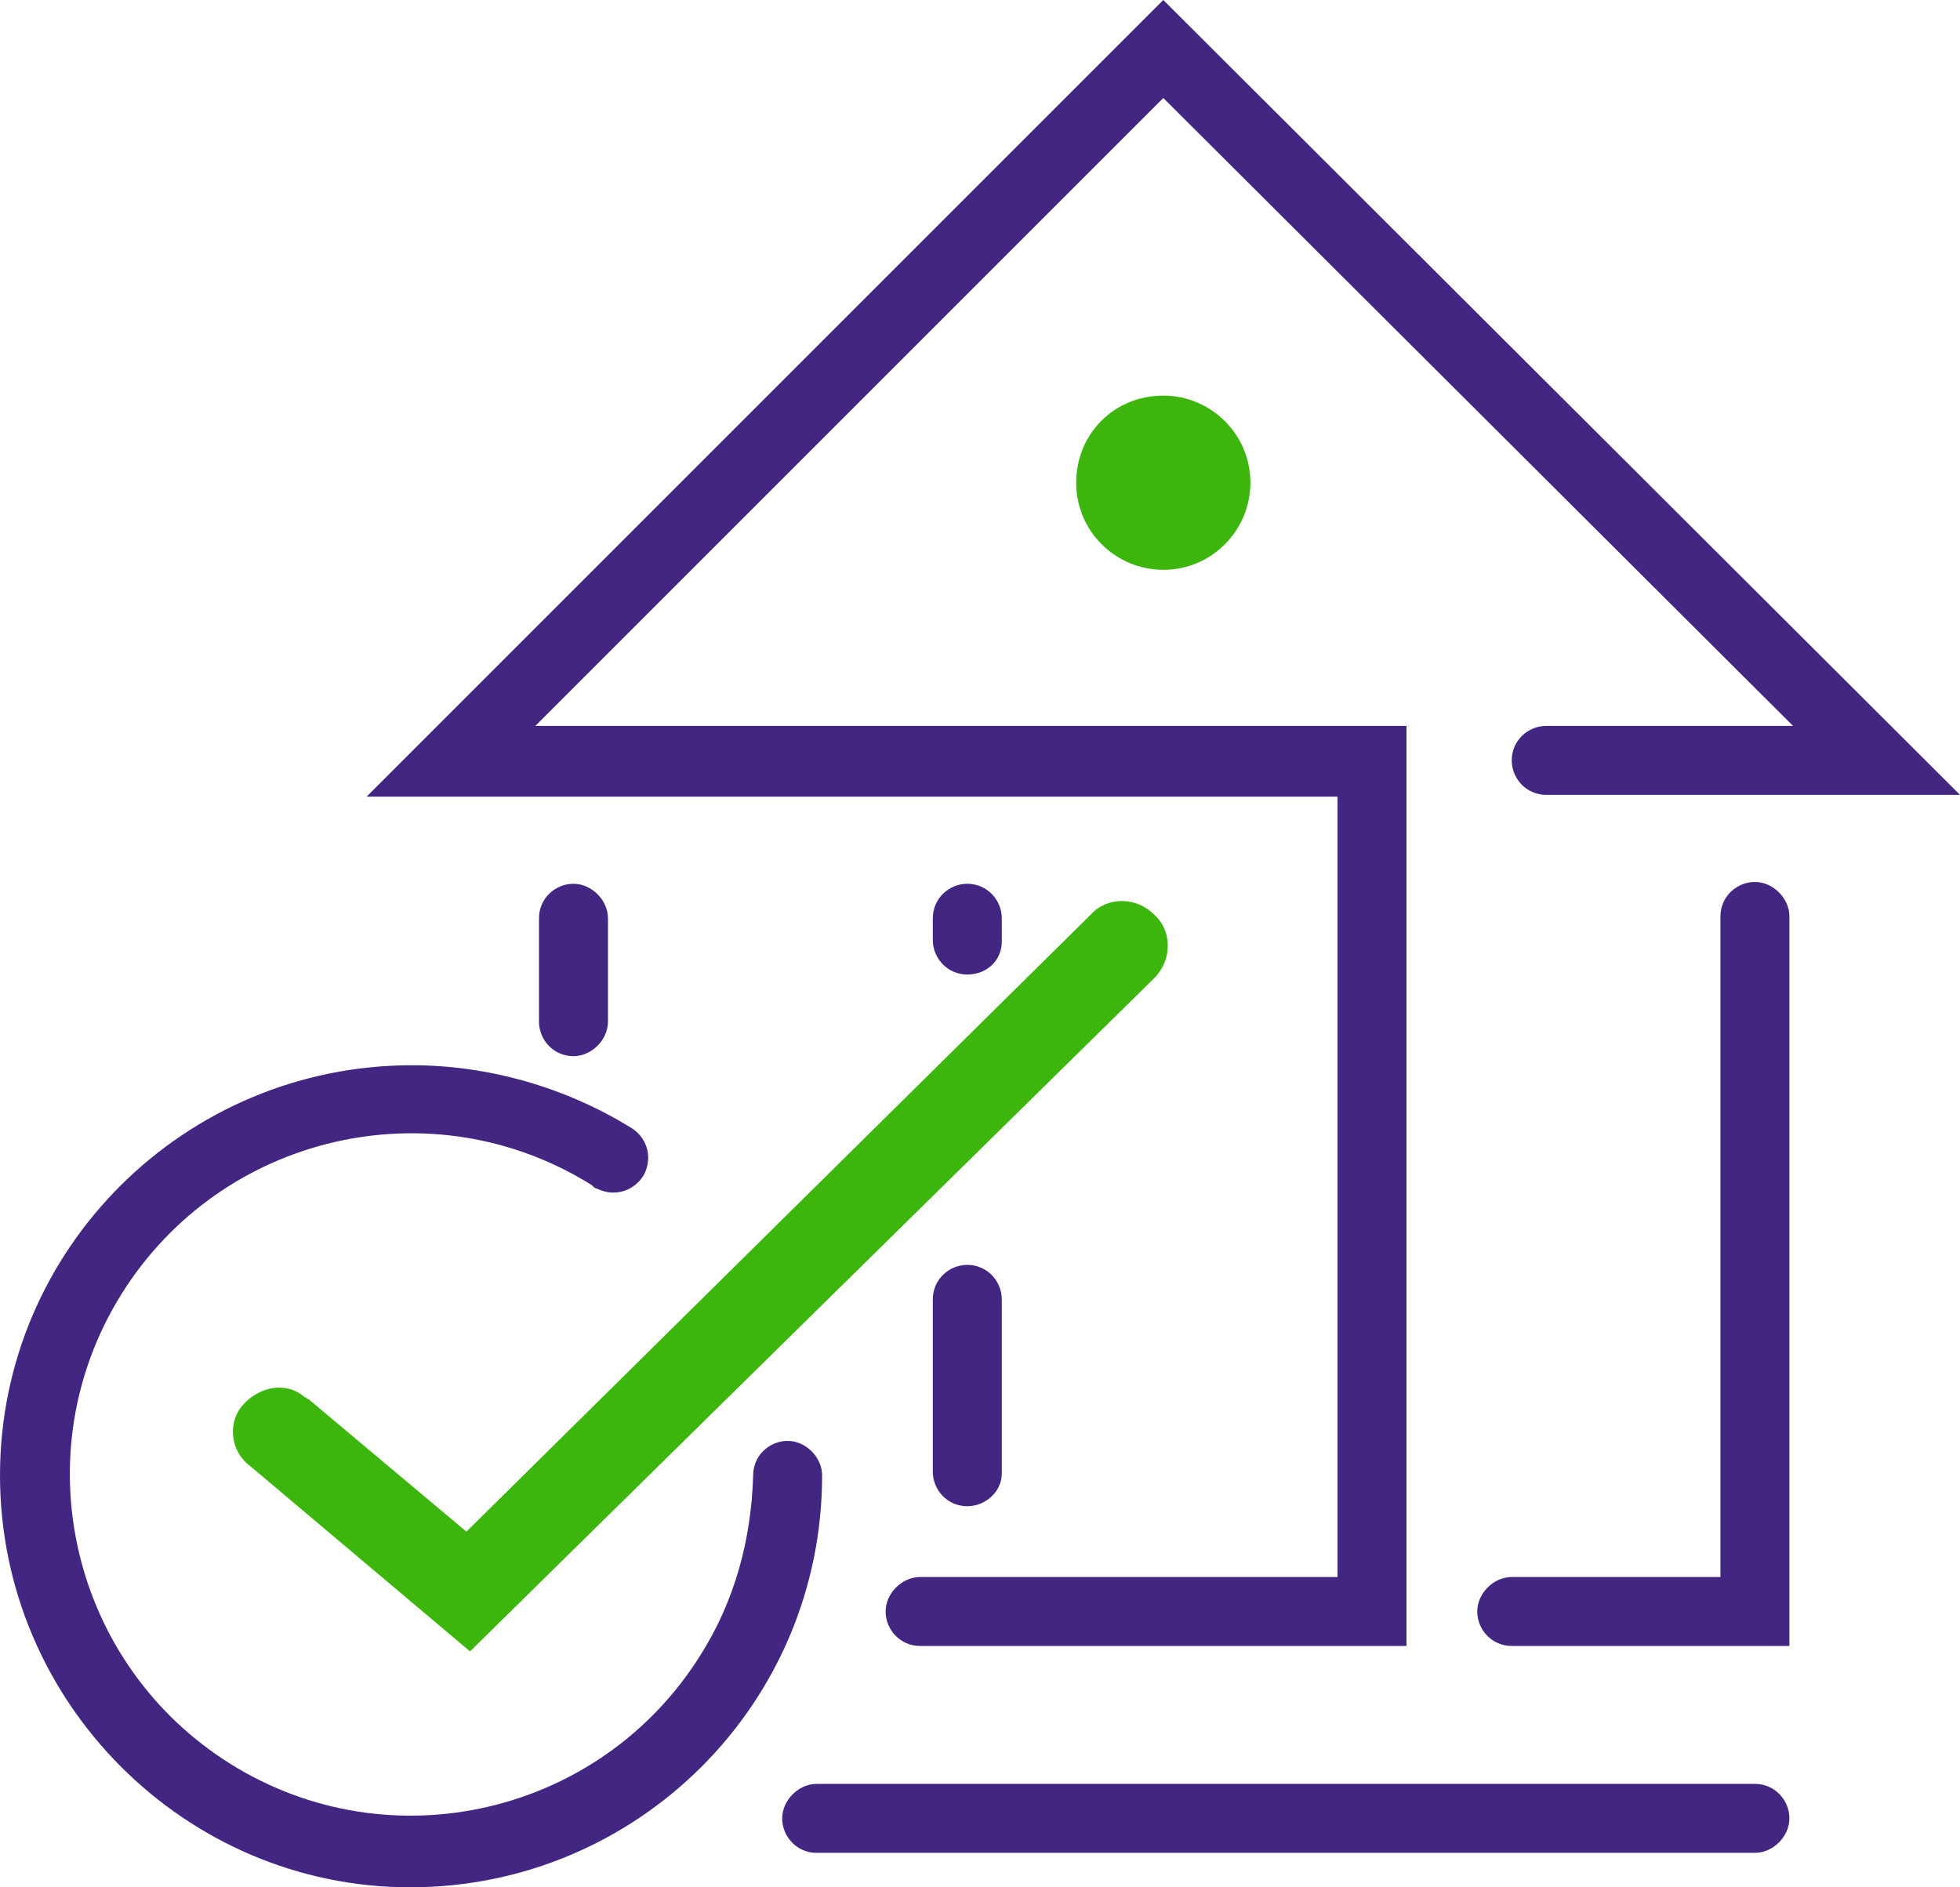
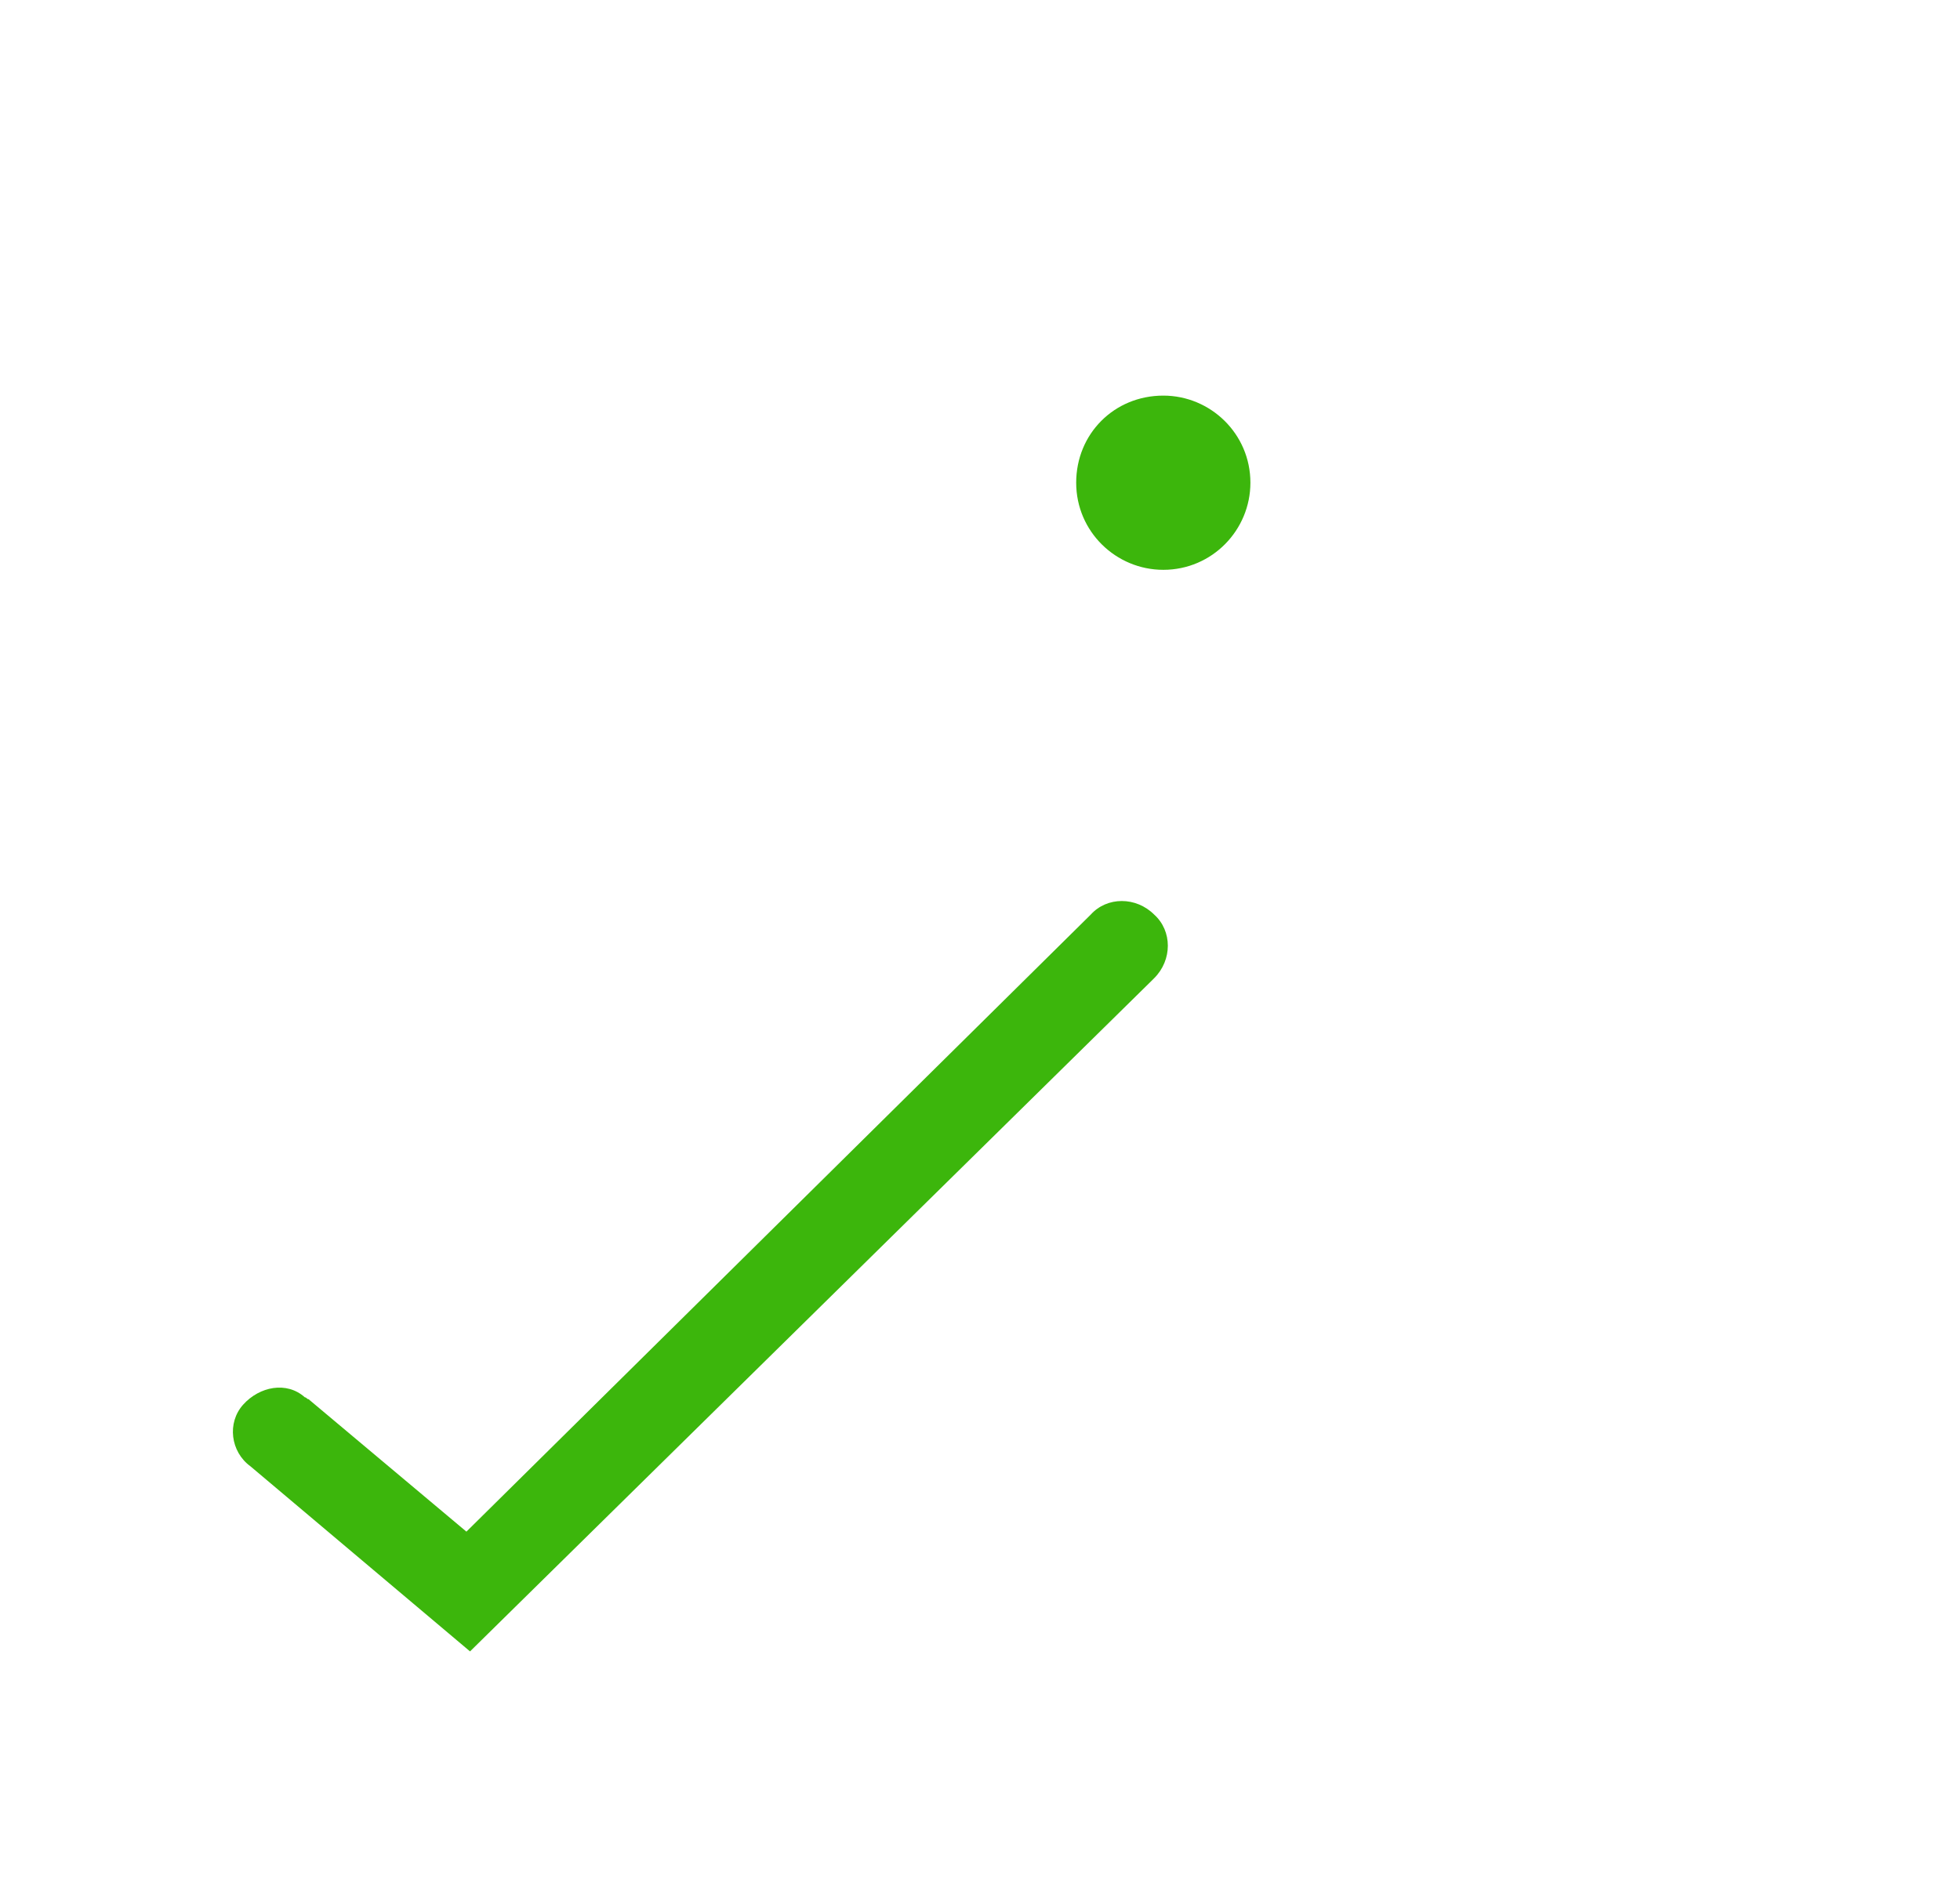
<svg xmlns="http://www.w3.org/2000/svg" version="1.1" id="Layer_1" x="0px" y="0px" viewBox="0 0 108 104" style="enable-background:new 0 0 108 104;" xml:space="preserve">
  <style type="text/css">
	.st0{fill:#422681;}
	.st1{fill:#3CB60C;}
</style>
  <title>Step5</title>
  <g id="Step5">
-     <path id="Purple" class="st0" d="M77.5,90.7H50.7c-1.1,0-1.9-0.9-1.9-1.9s0.9-1.9,1.9-1.9l0,0h23v-43H20.2L64.1,0L108,43.8H85.2   c-1.1,0-1.9-0.9-1.9-1.9c0-1.1,0.9-1.9,1.9-1.9h13.6L64.1,5.4L29.5,40h48L77.5,90.7z M31.6,58.2c-1.1,0-1.9-0.9-1.9-1.9v-5.7   c0-1.1,0.9-1.9,1.9-1.9s1.9,0.9,1.9,1.9v5.7C33.5,57.3,32.6,58.2,31.6,58.2C31.6,58.2,31.6,58.2,31.6,58.2z M53.3,83   c-1.1,0-1.9-0.9-1.9-1.9l0,0v-9.5c0-1.1,0.9-1.9,1.9-1.9c1.1,0,1.9,0.9,1.9,1.9v9.6C55.2,82.2,54.3,83,53.3,83z M53.3,53.7   c-1.1,0-1.9-0.9-1.9-1.9v-1.2c0-1.1,0.9-1.9,1.9-1.9c1.1,0,1.9,0.9,1.9,1.9v1.3C55.2,52.9,54.4,53.7,53.3,53.7   C53.3,53.7,53.3,53.7,53.3,53.7L53.3,53.7z M98.6,90.7H83.3c-1.1,0-1.9-0.9-1.9-1.9s0.9-1.9,1.9-1.9h11.5V50.5   c0-1.1,0.9-1.9,1.9-1.9s1.9,0.9,1.9,1.9V90.7z M22.6,104C10.2,104,0,93.8,0,81.3s10.2-22.6,22.7-22.6c4.2,0,8.4,1.2,12,3.4   c0.9,0.5,1.3,1.6,0.8,2.6c-0.5,0.9-1.6,1.3-2.6,0.8c-0.1,0-0.2-0.1-0.3-0.2c-8.8-5.5-20.4-2.8-25.9,6s-2.8,20.4,6,25.9   c8.8,5.5,20.4,2.8,25.9-6c1.9-3,2.8-6.4,2.9-9.9c0-1.1,0.9-1.9,1.9-1.9s1.9,0.9,1.9,1.9l0,0C45.3,93.9,35.1,104,22.6,104z    M96.7,102.1H45c-1.1,0-1.9-0.9-1.9-1.9s0.9-1.9,1.9-1.9h51.7c1.1,0,1.9,0.9,1.9,1.9S97.7,102.1,96.7,102.1L96.7,102.1z" />
    <path id="Green" class="st1" d="M25.9,91L13.8,80.8c-1.1-0.8-1.3-2.4-0.4-3.4s2.4-1.3,3.4-0.4c0.1,0,0.1,0.1,0.2,0.1l8.7,7.3   l34.4-34c0.9-1,2.5-1,3.5,0c1,0.9,1,2.5,0,3.5c0,0,0,0-0.1,0.1L25.9,91z M68.9,26.6c0,2.6-2.1,4.8-4.8,4.8c-2.6,0-4.8-2.1-4.8-4.8   s2.1-4.8,4.8-4.8c0,0,0,0,0,0C66.7,21.8,68.9,23.9,68.9,26.6C68.9,26.6,68.9,26.6,68.9,26.6L68.9,26.6z" />
  </g>
</svg>